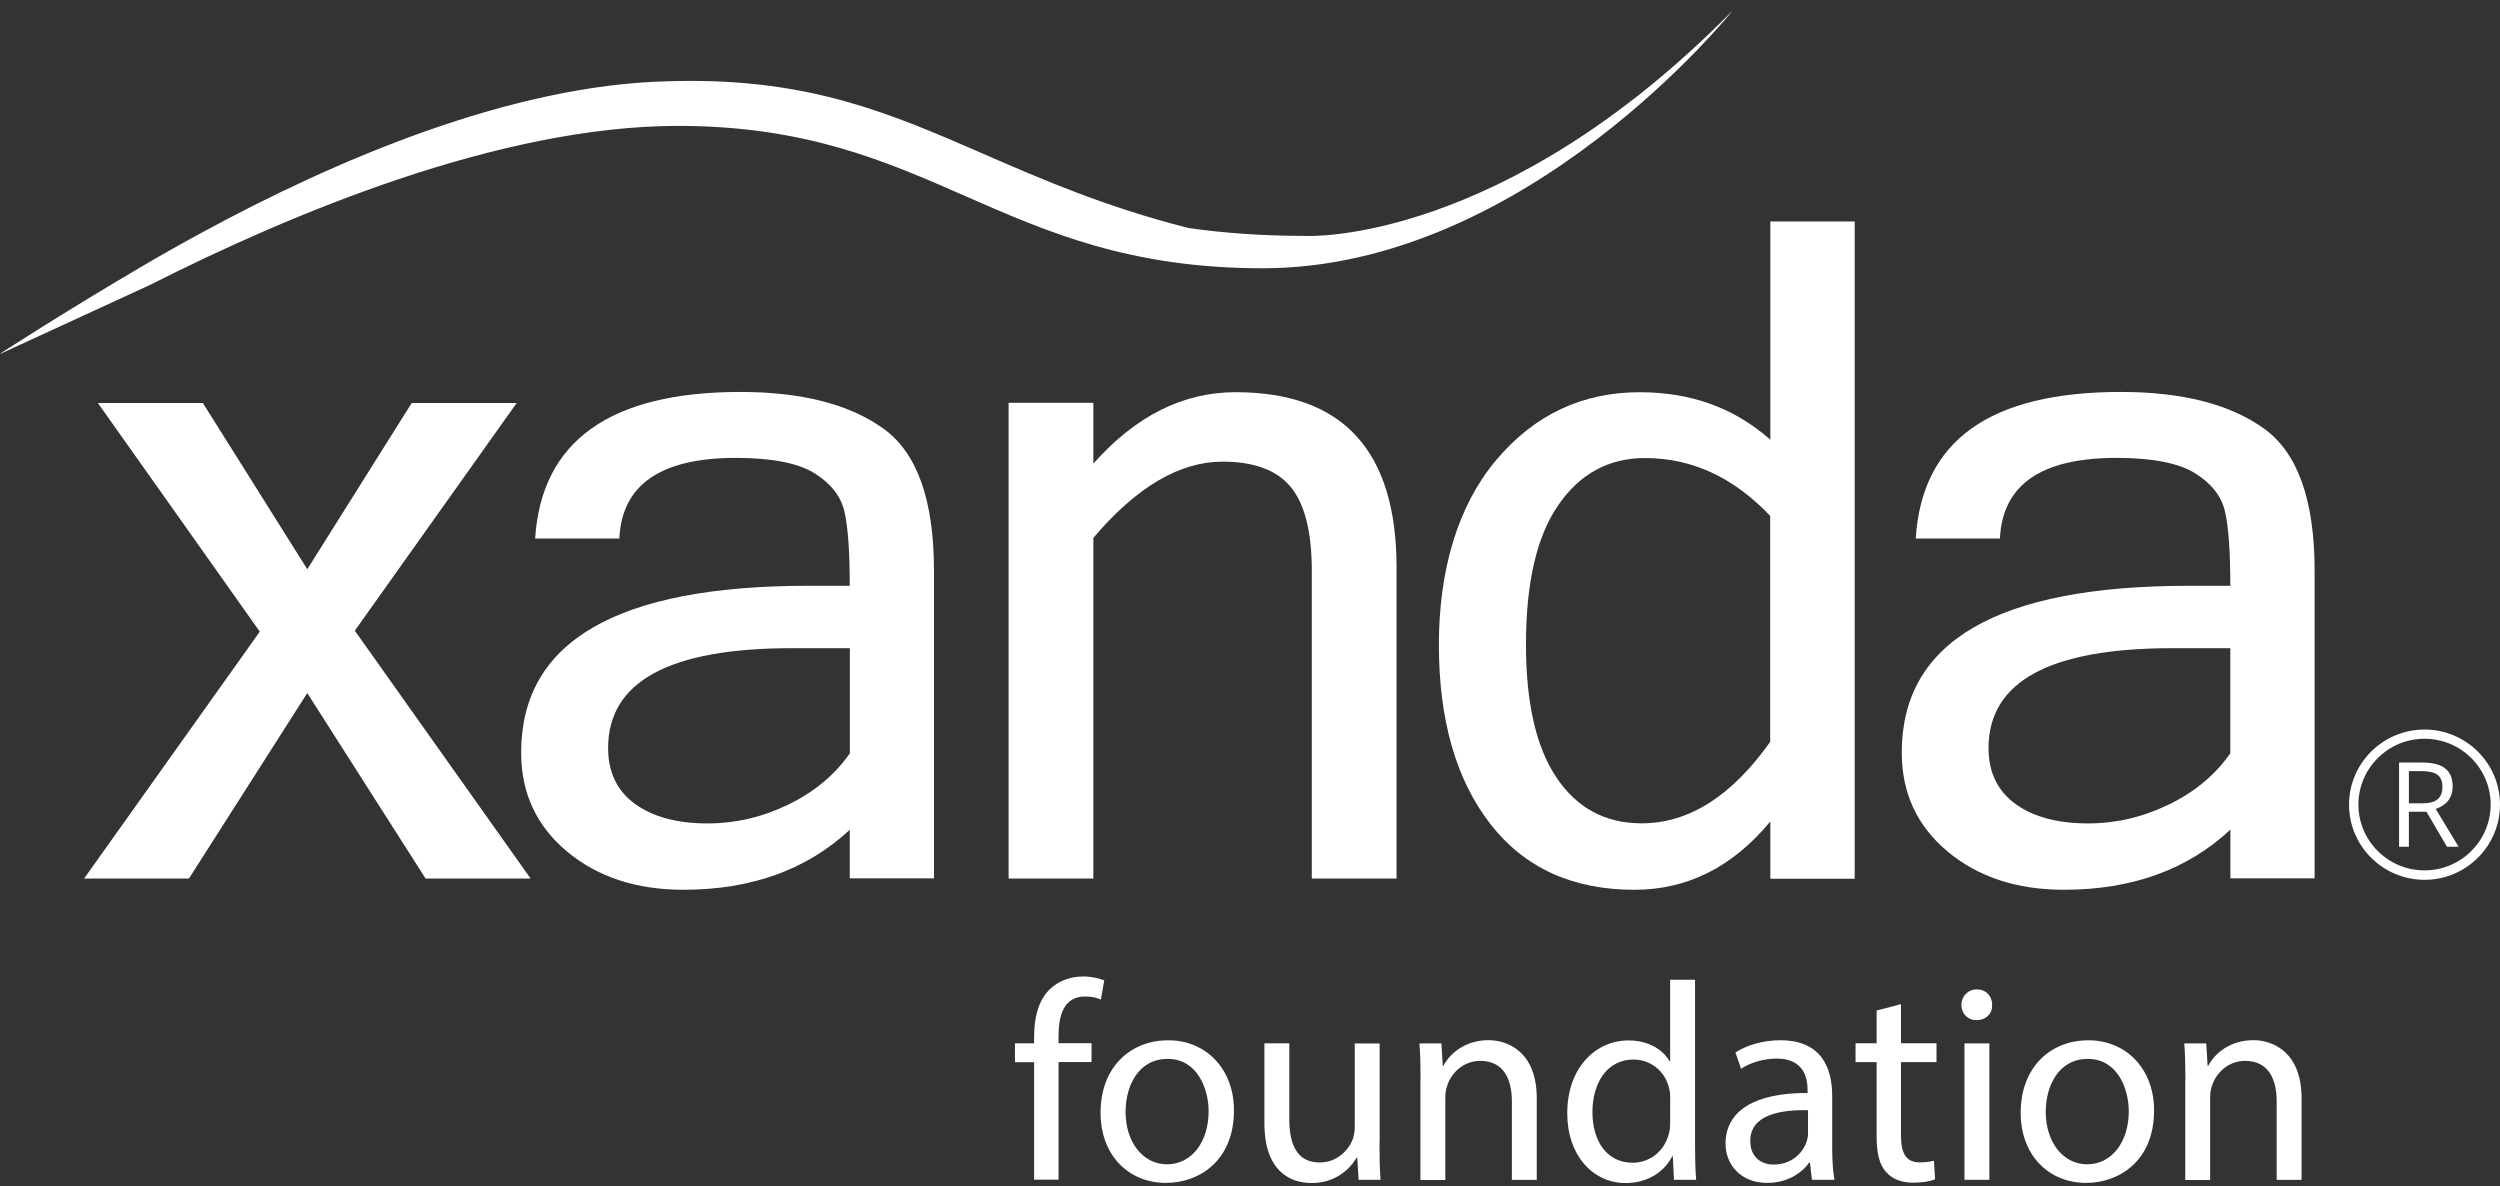
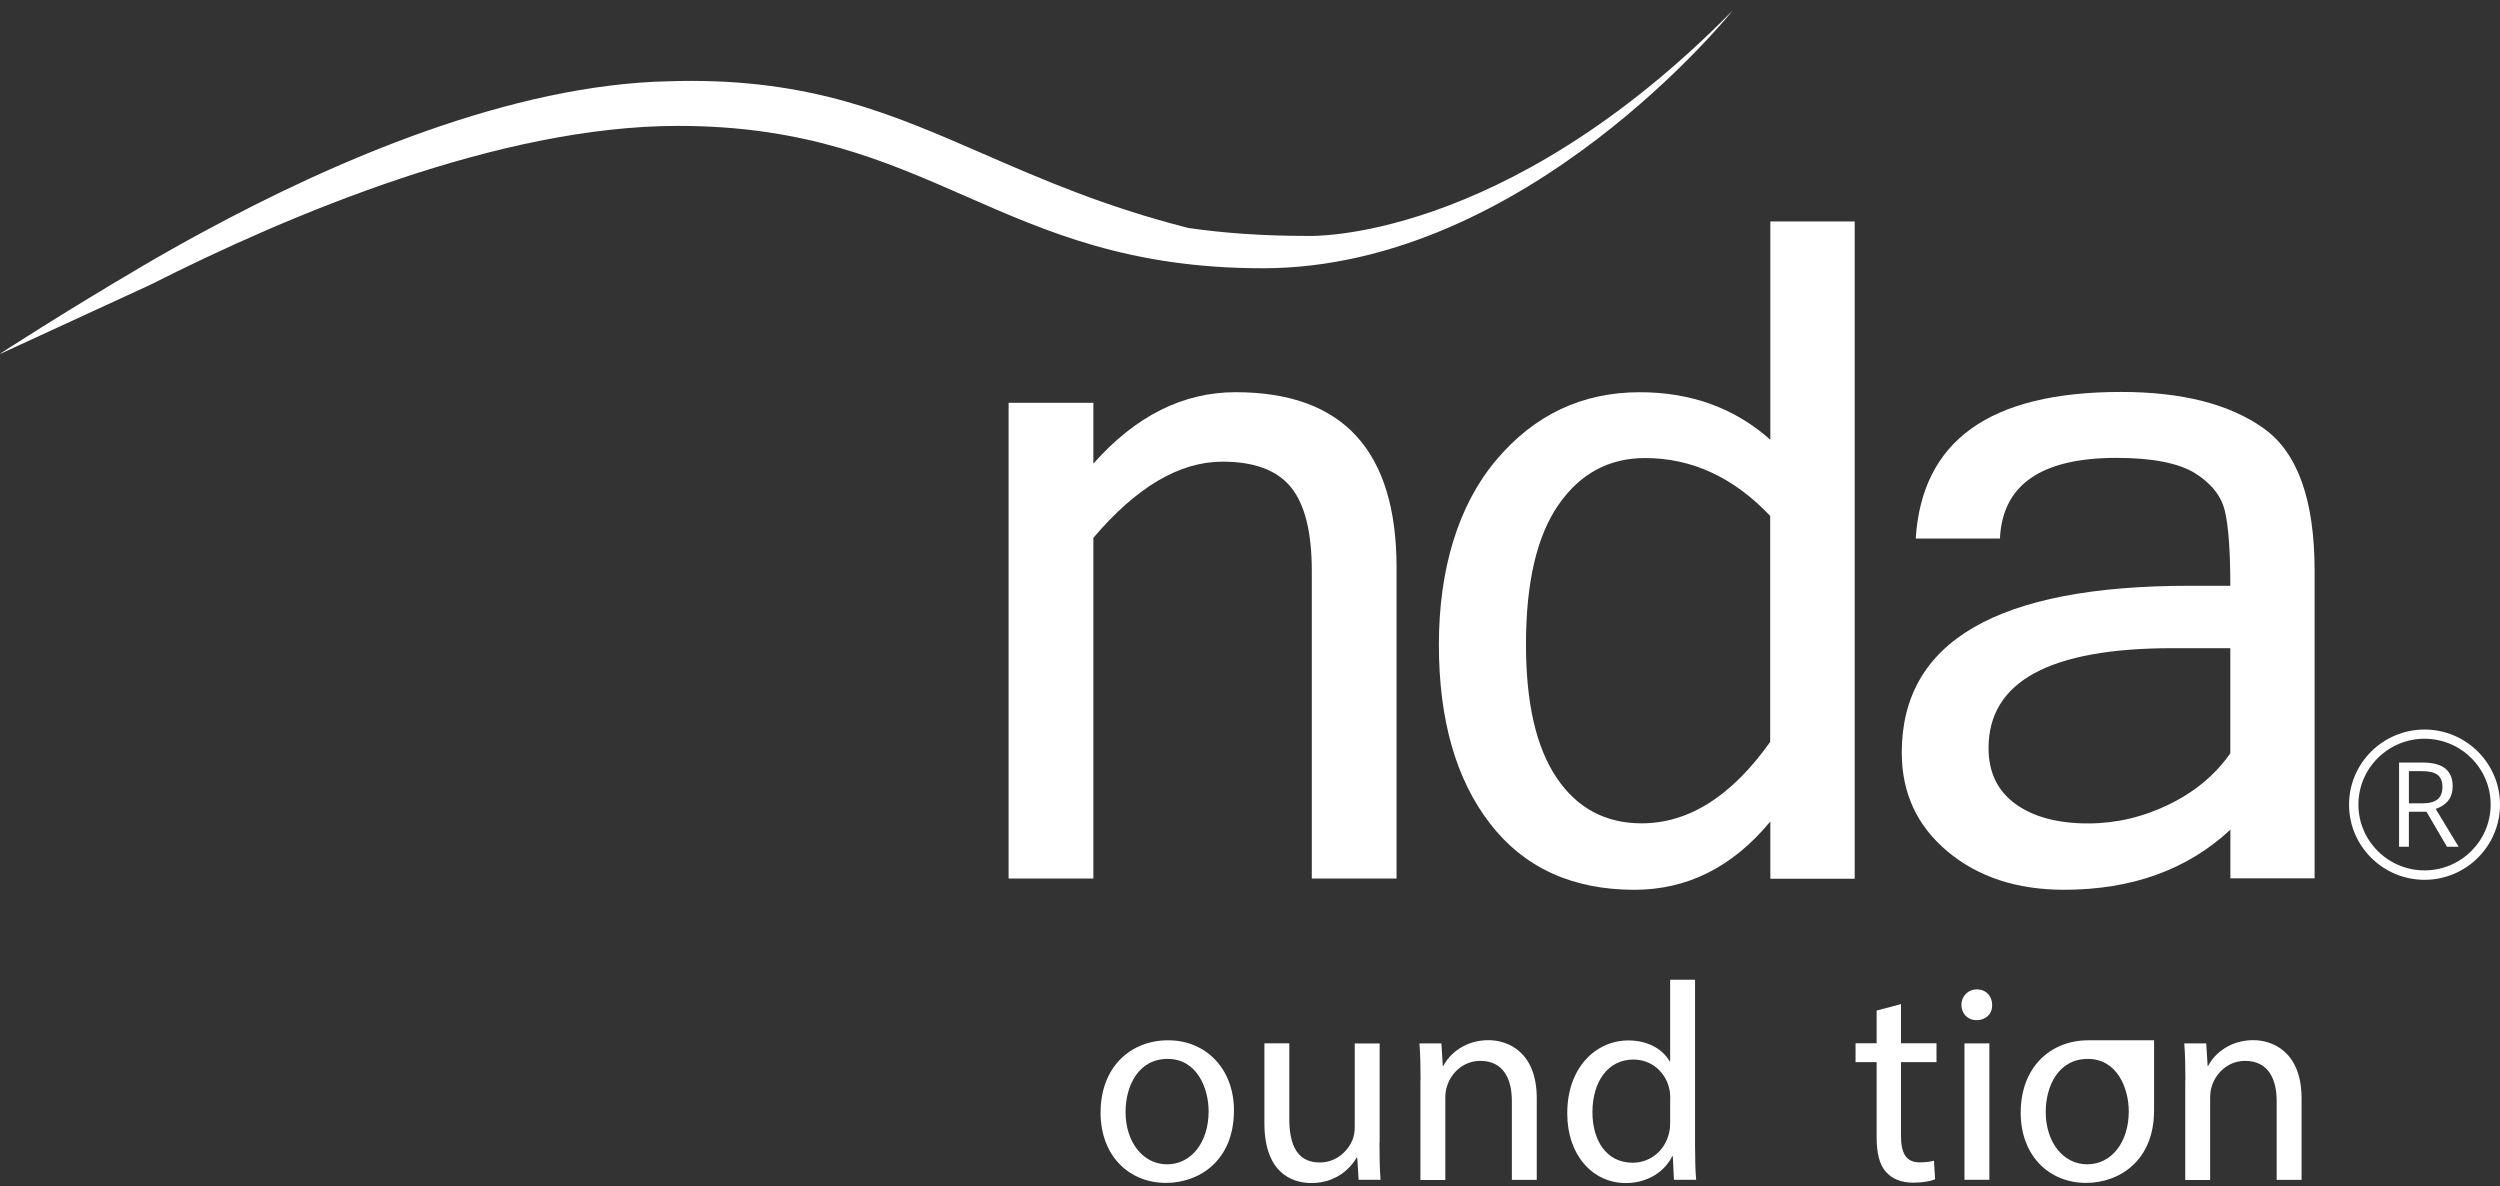
<svg xmlns="http://www.w3.org/2000/svg" width="118" height="56" viewBox="0 0 118 56" fill="none">
  <rect x="0" y="0" width="118" height="56" fill="#333333" stroke="none" />
-   <path fill-rule="evenodd" clip-rule="evenodd" d="M48.81 55.686V50.136H47.906V49.245H48.81V48.941C48.81 48.037 49.008 47.212 49.555 46.69C49.998 46.262 50.578 46.09 51.126 46.09C51.541 46.09 51.898 46.182 52.121 46.275L51.962 47.179C51.79 47.1 51.547 47.034 51.217 47.034C50.221 47.034 49.963 47.911 49.963 48.895V49.238H51.521V50.129H49.963V55.679H48.801L48.809 55.686H48.81Z" fill="white" />
  <path fill-rule="evenodd" clip-rule="evenodd" d="M53.126 52.482C53.126 53.895 53.937 54.956 55.086 54.956C56.236 54.956 57.047 53.908 57.047 52.455C57.047 51.366 56.499 49.98 55.114 49.98C53.728 49.98 53.127 51.26 53.127 52.482H53.126ZM58.242 52.414C58.242 54.797 56.592 55.833 55.035 55.833C53.292 55.833 51.947 54.554 51.947 52.52C51.947 50.362 53.36 49.102 55.141 49.102C56.922 49.102 58.243 50.449 58.243 52.414H58.242Z" fill="white" />
  <path fill-rule="evenodd" clip-rule="evenodd" d="M65.111 53.932C65.111 54.598 65.123 55.186 65.163 55.687H64.127L64.062 54.638H64.036C63.732 55.16 63.053 55.839 61.904 55.839C60.893 55.839 59.68 55.277 59.68 53.015V49.246H60.855V52.817C60.855 54.045 61.231 54.869 62.293 54.869C63.079 54.869 63.626 54.322 63.838 53.806C63.904 53.634 63.944 53.416 63.944 53.205V49.252H65.119V53.938L65.112 53.93L65.111 53.932Z" fill="white" />
  <path fill-rule="evenodd" clip-rule="evenodd" d="M67.051 50.99C67.051 50.324 67.038 49.775 66.998 49.248H68.034L68.1 50.311H68.126C68.442 49.697 69.189 49.096 70.258 49.096C71.149 49.096 72.535 49.63 72.535 51.841V55.689H71.36V51.973C71.36 50.937 70.97 50.073 69.868 50.073C69.096 50.073 68.496 50.62 68.298 51.274C68.245 51.419 68.219 51.616 68.219 51.821V55.696H67.044V50.997L67.051 50.99Z" fill="white" />
  <path fill-rule="evenodd" clip-rule="evenodd" d="M78.838 51.865C78.838 51.72 78.825 51.522 78.785 51.37C78.613 50.624 77.974 50.011 77.096 50.011C75.882 50.011 75.163 51.072 75.163 52.498C75.163 53.805 75.803 54.881 77.063 54.881C77.848 54.881 78.567 54.36 78.779 53.483C78.819 53.324 78.832 53.166 78.832 52.974V51.859L78.84 51.866L78.838 51.865ZM80.006 46.236V54.024C80.006 54.599 80.019 55.252 80.059 55.688H79.01L78.957 54.573H78.931C78.574 55.292 77.783 55.84 76.733 55.84C75.175 55.84 73.975 54.52 73.975 52.567C73.962 50.422 75.294 49.109 76.865 49.109C77.848 49.109 78.514 49.578 78.805 50.092H78.831V46.245H80.006V46.238V46.236Z" fill="white" />
-   <path fill-rule="evenodd" clip-rule="evenodd" d="M85.345 52.401C84.066 52.375 82.613 52.599 82.613 53.853C82.613 54.612 83.121 54.967 83.715 54.967C84.553 54.967 85.087 54.433 85.272 53.891C85.312 53.772 85.338 53.641 85.338 53.516V52.401H85.345ZM85.523 55.688L85.431 54.876H85.391C85.034 55.384 84.342 55.833 83.418 55.833C82.111 55.833 81.445 54.916 81.445 53.984C81.445 52.427 82.831 51.576 85.318 51.589V51.457C85.318 50.922 85.173 49.965 83.854 49.965C83.253 49.965 82.626 50.15 82.177 50.447L81.913 49.674C82.448 49.33 83.22 49.1 84.031 49.1C86.004 49.1 86.48 50.447 86.48 51.733V54.142C86.48 54.704 86.506 55.244 86.586 55.687H85.523V55.688Z" fill="white" />
  <path fill-rule="evenodd" clip-rule="evenodd" d="M89.727 47.393V49.241H91.403V50.132H89.727V53.61C89.727 54.408 89.952 54.864 90.604 54.864C90.907 54.864 91.138 54.824 91.283 54.785L91.336 55.663C91.111 55.757 90.748 55.822 90.3 55.822C89.752 55.822 89.317 55.651 89.033 55.328C88.704 54.986 88.577 54.411 88.577 53.652V50.134H87.582V49.242H88.577V47.698L89.725 47.394L89.727 47.393Z" fill="white" />
  <path fill-rule="evenodd" clip-rule="evenodd" d="M92.723 55.688H93.898V49.247H92.723V55.688ZM94.03 47.431C94.043 47.834 93.753 48.151 93.285 48.151C92.869 48.151 92.578 47.834 92.578 47.431C92.578 47.029 92.882 46.699 93.31 46.699C93.739 46.699 94.03 47.016 94.03 47.431Z" fill="white" />
-   <path fill-rule="evenodd" clip-rule="evenodd" d="M96.558 52.482C96.558 53.895 97.369 54.956 98.518 54.956C99.667 54.956 100.478 53.908 100.478 52.455C100.478 51.366 99.931 49.98 98.545 49.98C97.159 49.98 96.559 51.26 96.559 52.482H96.558ZM101.672 52.414C101.672 54.797 100.022 55.833 98.465 55.833C96.722 55.833 95.377 54.554 95.377 52.52C95.377 50.362 96.79 49.102 98.571 49.102C100.352 49.102 101.673 50.449 101.673 52.414H101.672Z" fill="white" />
+   <path fill-rule="evenodd" clip-rule="evenodd" d="M96.558 52.482C96.558 53.895 97.369 54.956 98.518 54.956C99.667 54.956 100.478 53.908 100.478 52.455C100.478 51.366 99.931 49.98 98.545 49.98C97.159 49.98 96.559 51.26 96.559 52.482H96.558ZM101.672 52.414C101.672 54.797 100.022 55.833 98.465 55.833C96.722 55.833 95.377 54.554 95.377 52.52C95.377 50.362 96.79 49.102 98.571 49.102H101.672Z" fill="white" />
  <path fill-rule="evenodd" clip-rule="evenodd" d="M103.151 50.99C103.151 50.324 103.138 49.775 103.098 49.248H104.134L104.2 50.311H104.225C104.542 49.697 105.287 49.096 106.358 49.096C107.249 49.096 108.634 49.63 108.634 51.841V55.689H107.459V51.973C107.459 50.937 107.07 50.073 105.968 50.073C105.195 50.073 104.595 50.62 104.397 51.274C104.344 51.419 104.319 51.616 104.319 51.821V55.696H103.144V50.997L103.151 50.99Z" fill="white" />
-   <path d="M25.043 41.468H20.088L14.503 32.712L8.917 41.468H3.969L12.262 29.813L4.62 19.021H9.575L14.504 26.868L19.433 19.021H24.388L16.747 29.768L25.045 41.468H25.043Z" fill="white" />
-   <path d="M40.113 39.163C38.084 41.051 35.468 41.997 32.26 41.997C30.03 41.997 28.2 41.391 26.757 40.187C25.32 38.982 24.599 37.43 24.599 35.523C24.599 30.271 29.121 27.649 38.162 27.649H40.108C40.108 26.039 40.025 24.872 39.857 24.144C39.689 23.416 39.212 22.817 38.44 22.334C37.666 21.857 36.429 21.612 34.736 21.612C31.179 21.612 29.349 22.882 29.233 25.42H25.258C25.555 20.807 28.809 18.5 34.948 18.5C37.828 18.5 40.07 19.073 41.674 20.214C43.285 21.354 44.084 23.597 44.084 26.94V41.456H40.109V39.148L40.116 39.161L40.113 39.163ZM40.113 35.568V30.594H37.382C31.596 30.594 28.703 32.166 28.703 35.31C28.703 36.45 29.129 37.333 29.973 37.945C30.817 38.557 31.963 38.866 33.4 38.866C34.714 38.866 35.984 38.57 37.207 37.976C38.431 37.383 39.398 36.578 40.106 35.566" fill="white" />
  <path d="M51.614 21.875C53.604 19.632 55.841 18.512 58.321 18.512C63.385 18.512 65.917 21.269 65.917 26.784V41.467H61.917V26.952C61.917 25.116 61.588 23.801 60.931 22.995C60.273 22.19 59.197 21.79 57.702 21.79C55.673 21.79 53.643 22.988 51.607 25.386V41.467H47.606V19.013H51.607V21.868L51.614 21.873V21.875Z" fill="white" />
  <path d="M83.553 38.782C81.774 40.927 79.642 41.998 77.142 41.998C74.21 41.998 71.936 40.954 70.325 38.867C68.715 36.779 67.915 33.963 67.915 30.427C67.915 26.89 68.818 23.855 70.615 21.722C72.413 19.582 74.674 18.513 77.4 18.513C79.823 18.513 81.877 19.261 83.56 20.756V10.453H87.542V41.476H83.56V38.789L83.554 38.783L83.553 38.782ZM83.553 35.014V24.351C81.832 22.534 79.86 21.62 77.65 21.62C75.942 21.62 74.577 22.354 73.559 23.829C72.535 25.305 72.026 27.502 72.026 30.421C72.026 33.185 72.509 35.286 73.476 36.716C74.442 38.146 75.776 38.861 77.484 38.861C79.714 38.861 81.737 37.578 83.56 35.008" fill="white" />
  <path d="M105.271 39.163C103.242 41.051 100.626 41.997 97.423 41.997C95.194 41.997 93.358 41.391 91.921 40.187C90.484 38.982 89.763 37.43 89.763 35.523C89.763 30.271 94.285 27.649 103.325 27.649H105.271C105.271 26.039 105.188 24.872 105.02 24.144C104.853 23.416 104.376 22.817 103.603 22.334C102.83 21.857 101.593 21.612 99.899 21.612C96.343 21.612 94.513 22.882 94.397 25.42H90.422C90.719 20.807 93.895 18.5 100.113 18.5C102.993 18.5 105.235 19.073 106.839 20.214C108.449 21.354 109.249 23.597 109.249 26.94V41.456H105.274V39.148V39.161L105.271 39.163ZM105.271 35.568V30.594H102.539C96.752 30.594 93.859 32.166 93.859 35.31C93.859 36.45 94.285 37.333 95.129 37.945C95.973 38.557 97.119 38.866 98.557 38.866C99.871 38.866 101.14 38.57 102.364 37.976C103.588 37.383 104.555 36.578 105.263 35.566" fill="white" />
  <path fill-rule="evenodd" clip-rule="evenodd" d="M56.09 10.76C57.721 10.998 59.572 11.136 61.718 11.136H61.716C61.716 11.136 70.917 11.542 81.78 0.498C81.78 0.498 72.07 12.662 59.604 12.662C53.325 12.662 49.441 10.957 45.585 9.265C41.785 7.597 38.012 5.942 32.003 5.942C23.608 5.942 13.73 10.084 7.094 13.442L0 16.709C0 16.709 0.023 16.694 0.067 16.666L0 16.696C0 16.696 3.022 14.73 6.791 12.521C7.65 12.016 8.58 11.49 9.567 10.958C15.726 7.614 24.118 3.971 31.636 3.834C31.782 3.829 31.928 3.825 32.073 3.823C38.285 3.721 42.086 5.376 46.427 7.267C49.18 8.466 52.15 9.76 56.09 10.76Z" fill="white" />
  <path fill-rule="evenodd" clip-rule="evenodd" d="M114.438 34.869C112.717 34.869 111.317 36.263 111.317 37.976C111.317 39.688 112.718 41.082 114.438 41.082C116.157 41.082 117.559 39.69 117.559 37.976C117.559 36.262 116.159 34.869 114.438 34.869ZM114.438 41.527C112.475 41.527 110.875 39.938 110.875 37.98C110.875 36.023 112.475 34.434 114.438 34.434C116.401 34.434 118 36.026 118 37.98C118 39.935 116.401 41.527 114.438 41.527Z" fill="white" />
  <path fill-rule="evenodd" clip-rule="evenodd" d="M113.699 37.918H114.335C114.662 37.918 114.901 37.854 115.056 37.725C115.209 37.596 115.283 37.402 115.283 37.141C115.283 36.881 115.206 36.69 115.051 36.572C114.895 36.455 114.646 36.398 114.302 36.398H113.7V37.918H113.699ZM113.699 38.315V39.967H113.236V35.992H114.331C114.821 35.992 115.183 36.085 115.415 36.272C115.65 36.458 115.766 36.74 115.766 37.116C115.766 37.642 115.497 37.995 114.965 38.182L116.047 39.967H115.497L114.53 38.315H113.697H113.7H113.699Z" fill="white" />
</svg>